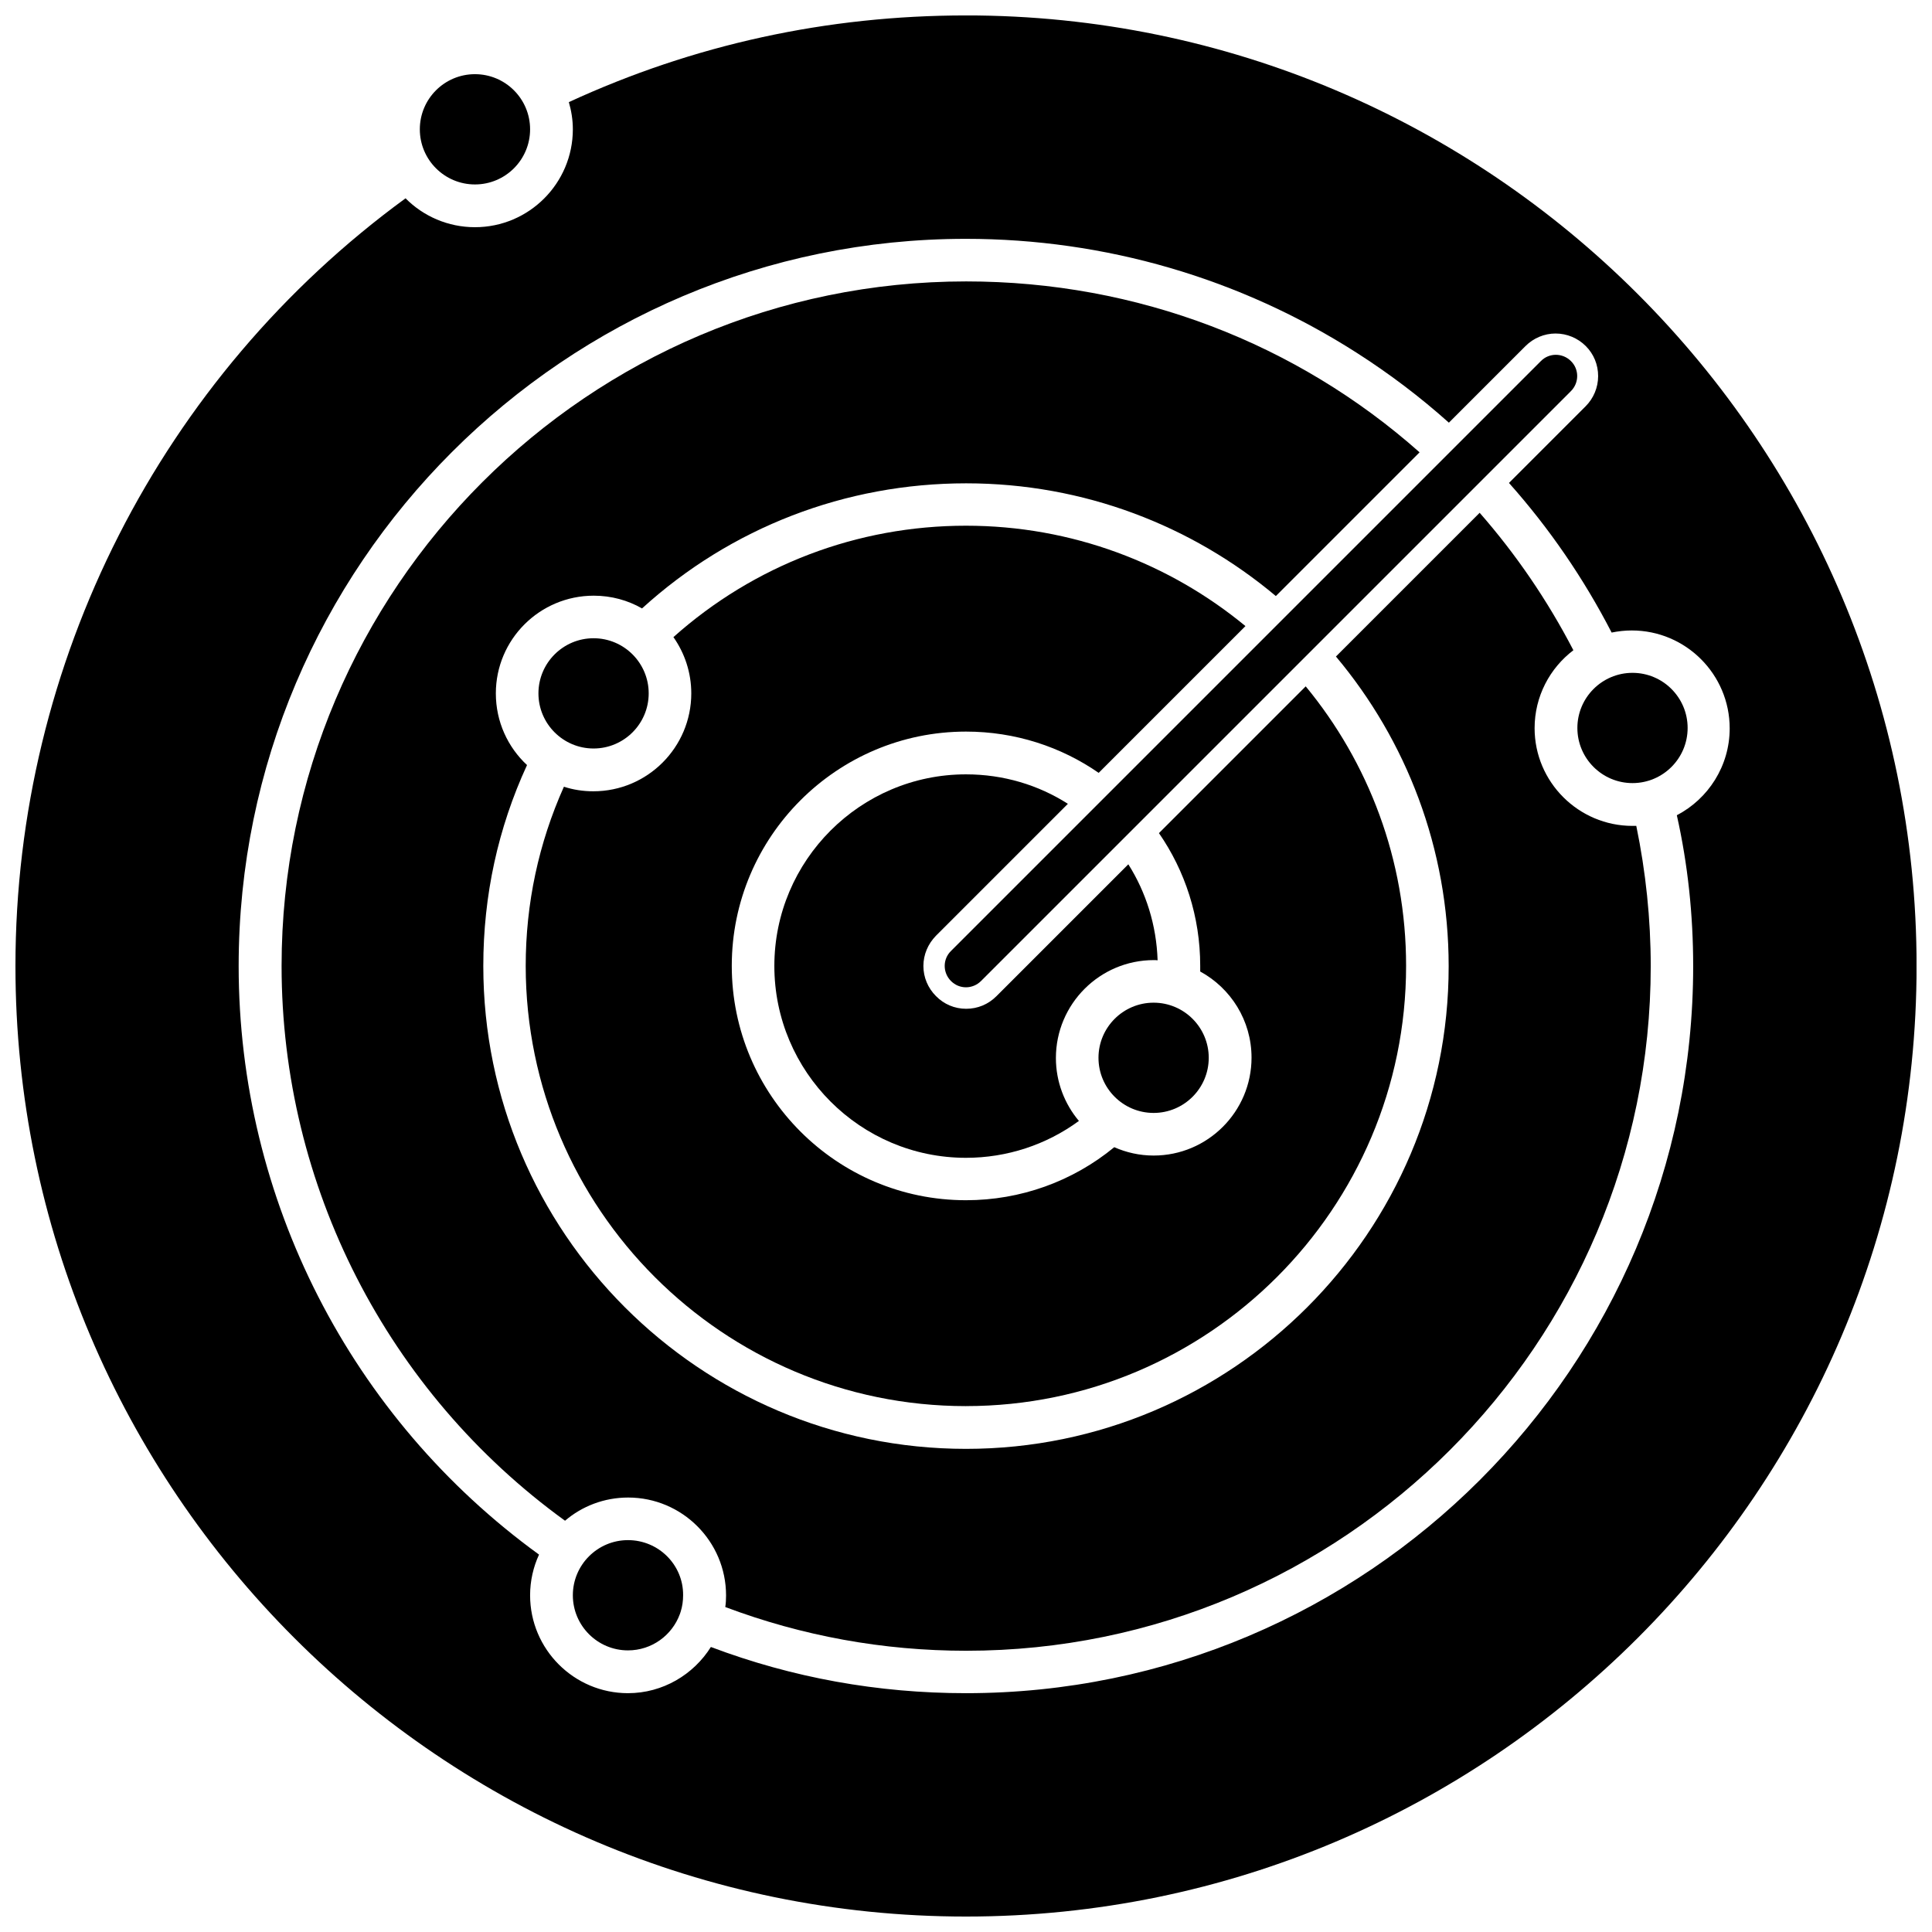
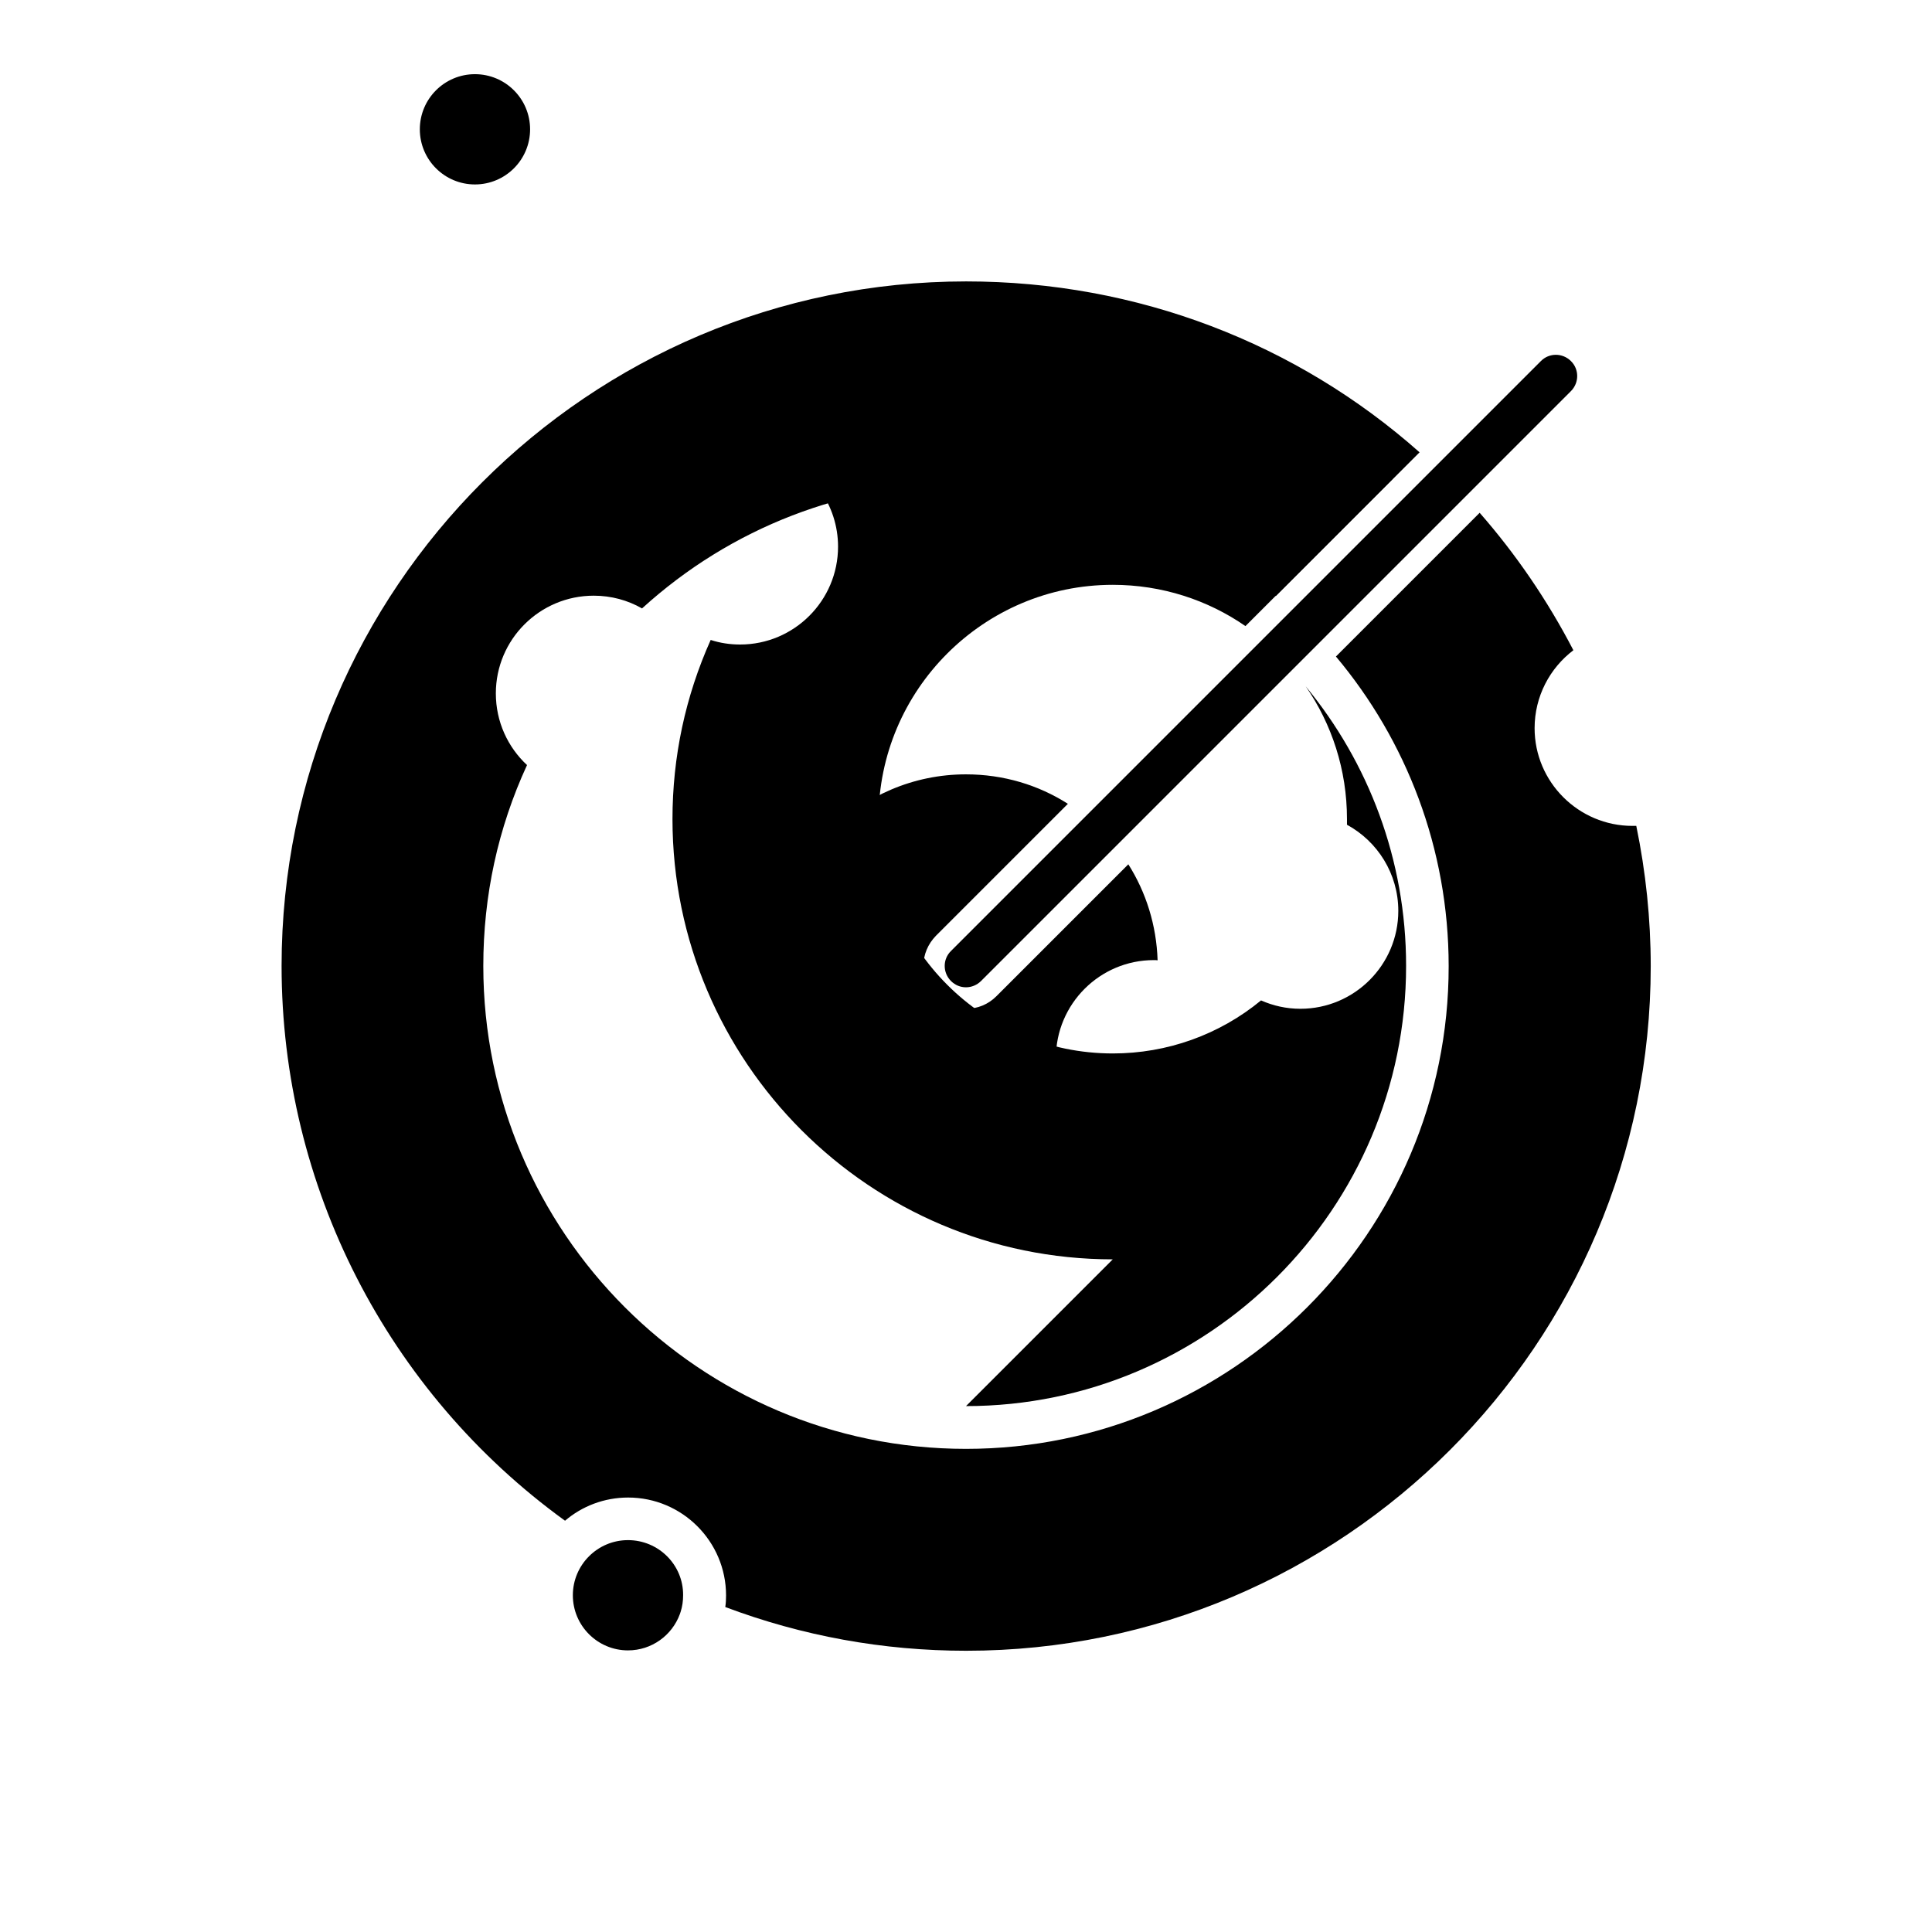
<svg xmlns="http://www.w3.org/2000/svg" width="800px" height="800px" version="1.1" viewBox="144 144 512 512">
  <defs>
    <clipPath id="a">
      <path d="m148.09 148.09h503.81v503.81h-503.81z" />
    </clipPath>
  </defs>
  <path d="m284.48 178.27c0 8.066-6.543 14.609-14.613 14.609-8.066 0-14.609-6.543-14.609-14.609 0-8.07 6.543-14.613 14.609-14.613 8.07 0 14.613 6.543 14.613 14.613" />
  <g clip-path="url(#a)">
-     <path d="m400 148.09c-36.781 0-72.148 7.707-105.25 22.973 0.656 2.266 1.059 4.684 1.059 7.203 0 14.309-11.637 25.945-25.945 25.945-7.152 0-13.703-2.922-18.391-7.656-64.84 47.359-103.38 123.03-103.38 203.44 0 138.9 113 251.91 251.91 251.91 138.9 0 251.91-113 251.91-251.91-0.004-138.9-113.01-251.91-251.91-251.91zm192.71 251.91c0 106.25-86.453 192.71-192.71 192.71-23.328 0-45.996-4.082-67.609-12.242-4.586 7.305-12.746 12.242-21.965 12.242-14.309 0-25.945-11.637-25.945-25.945 0-3.828 0.855-7.508 2.367-10.781-49.926-36.223-79.602-94.16-79.602-155.98 0-106.25 86.453-192.71 192.71-192.71 36.879 0 72.699 10.43 103.63 30.23 8.664 5.543 16.777 11.688 24.383 18.488l20.305-20.305c2.117-2.117 4.988-3.324 7.961-3.324 3.023 0 5.894 1.211 8.012 3.324 2.117 2.117 3.273 4.938 3.273 7.961 0 3.023-1.211 5.894-3.324 8.012l-20.305 20.305c10.68 11.992 19.801 25.293 27.207 39.648 1.715-0.352 3.527-0.555 5.34-0.555 14.309 0 25.945 11.637 25.945 25.945 0 9.977-5.691 18.691-14.008 23.023 2.922 12.996 4.332 26.449 4.332 39.953z" />
-   </g>
+     </g>
  <path d="m396.02 403.98c1.109 1.109 2.519 1.664 3.981 1.664 1.41 0 2.871-0.555 3.981-1.664l156.33-156.33c2.215-2.215 2.215-5.793 0-7.961-2.215-2.215-5.793-2.215-7.961 0l-156.33 156.33c-2.219 2.164-2.219 5.742 0 7.961z" />
  <path d="m310.42 552.15c-8.062 0-14.609 6.551-14.609 14.609 0 8.062 6.551 14.609 14.609 14.609 6.297 0 11.688-3.981 13.754-9.621 0.051-0.203 0.152-0.402 0.203-0.605 0.453-1.41 0.656-2.871 0.656-4.434 0.047-8.008-6.504-14.559-14.613-14.559z" />
-   <path d="m315.91 327.75c0-8.062-6.551-14.609-14.609-14.609-8.062 0-14.609 6.551-14.609 14.609 0 8.062 6.551 14.609 14.609 14.609 8.059 0 14.609-6.551 14.609-14.609z" />
-   <path d="m576.63 322.31c-8.062 0-14.609 6.551-14.609 14.609 0 8.062 6.551 14.609 14.609 14.609 8.062 0 14.609-6.551 14.609-14.609 0.004-8.062-6.547-14.609-14.609-14.609z" />
  <path d="m427 357.02c-7.809-4.988-17.078-7.809-27.004-7.809-28.012 0-50.785 22.824-50.785 50.785 0 28.012 22.773 50.836 50.785 50.836 10.832 0 21.262-3.426 29.926-9.773-3.777-4.484-6.098-10.328-6.098-16.676 0-14.309 11.637-25.945 25.945-25.945 0.352 0 0.656 0 1.008 0.051-0.301-9.32-3.074-18.035-7.758-25.441l-34.965 34.965c-2.168 2.168-4.988 3.324-8.012 3.324-3.074 0-5.894-1.211-8.012-3.375-2.113-2.121-3.32-4.945-3.32-7.965 0-3.023 1.211-5.844 3.324-8.012z" />
-   <path d="m400 516.63c64.285 0 116.63-52.348 116.63-116.68 0-28.113-9.977-53.906-26.602-74.059l-38.895 38.895c6.902 9.977 10.934 22.117 10.934 35.164v1.512c8.062 4.383 13.602 12.949 13.602 22.824 0 14.309-11.637 25.945-25.945 25.945-3.727 0-7.254-0.805-10.43-2.215-11.082 9.117-24.887 14.055-39.297 14.055-34.258 0-62.07-27.859-62.07-62.121 0-34.207 27.859-62.07 62.07-62.07 13.047 0 25.191 4.031 35.164 10.934l38.895-38.895c-20.152-16.625-45.996-26.602-74.059-26.602-28.816 0-56.125 10.43-77.535 29.523 2.973 4.231 4.734 9.371 4.734 14.914 0 14.309-11.637 25.945-25.945 25.945-2.719 0-5.34-0.402-7.809-1.211-6.699 14.965-10.125 30.934-10.125 47.508 0.047 64.344 52.34 116.64 116.68 116.64z" />
+   <path d="m400 516.63c64.285 0 116.63-52.348 116.63-116.68 0-28.113-9.977-53.906-26.602-74.059c6.902 9.977 10.934 22.117 10.934 35.164v1.512c8.062 4.383 13.602 12.949 13.602 22.824 0 14.309-11.637 25.945-25.945 25.945-3.727 0-7.254-0.805-10.43-2.215-11.082 9.117-24.887 14.055-39.297 14.055-34.258 0-62.07-27.859-62.07-62.121 0-34.207 27.859-62.07 62.07-62.07 13.047 0 25.191 4.031 35.164 10.934l38.895-38.895c-20.152-16.625-45.996-26.602-74.059-26.602-28.816 0-56.125 10.43-77.535 29.523 2.973 4.231 4.734 9.371 4.734 14.914 0 14.309-11.637 25.945-25.945 25.945-2.719 0-5.34-0.402-7.809-1.211-6.699 14.965-10.125 30.934-10.125 47.508 0.047 64.344 52.34 116.64 116.68 116.64z" />
  <path d="m576.63 362.87c-14.309 0-25.945-11.637-25.945-25.895 0-8.414 4.031-15.922 10.277-20.656-6.902-13.301-15.266-25.492-24.836-36.426l-38.09 38.09c18.641 22.219 29.875 50.883 29.875 82.07 0.051 70.48-57.383 127.91-127.91 127.91-70.535 0-127.92-57.434-127.92-127.96 0-18.641 3.879-36.527 11.586-53.254-5.09-4.734-8.262-11.488-8.262-18.992 0-14.309 11.637-25.895 25.945-25.895 4.637 0 9.02 1.211 12.797 3.375 23.578-21.461 53.906-33.152 85.898-33.152 31.234 0 59.852 11.234 82.07 29.875l38.09-38.09c-32.496-28.816-74.715-45.293-120.16-45.293-100.01 0-181.42 81.367-181.42 181.42 0 58.289 28.012 112.9 75.117 147.01 4.484-3.828 10.328-6.144 16.727-6.144 14.309 0 25.945 11.637 25.945 25.945 0 1.059-0.051 2.066-0.203 3.074 20.355 7.656 41.816 11.586 63.832 11.586 100.01 0 181.42-81.367 181.42-181.42 0-12.496-1.309-24.988-3.828-37.18h-1.004z" />
-   <path d="m435.11 424.33c0 8.062 6.551 14.609 14.609 14.609 8.062 0 14.609-6.551 14.609-14.609 0-8.062-6.551-14.609-14.609-14.609s-14.609 6.551-14.609 14.609z" />
</svg>